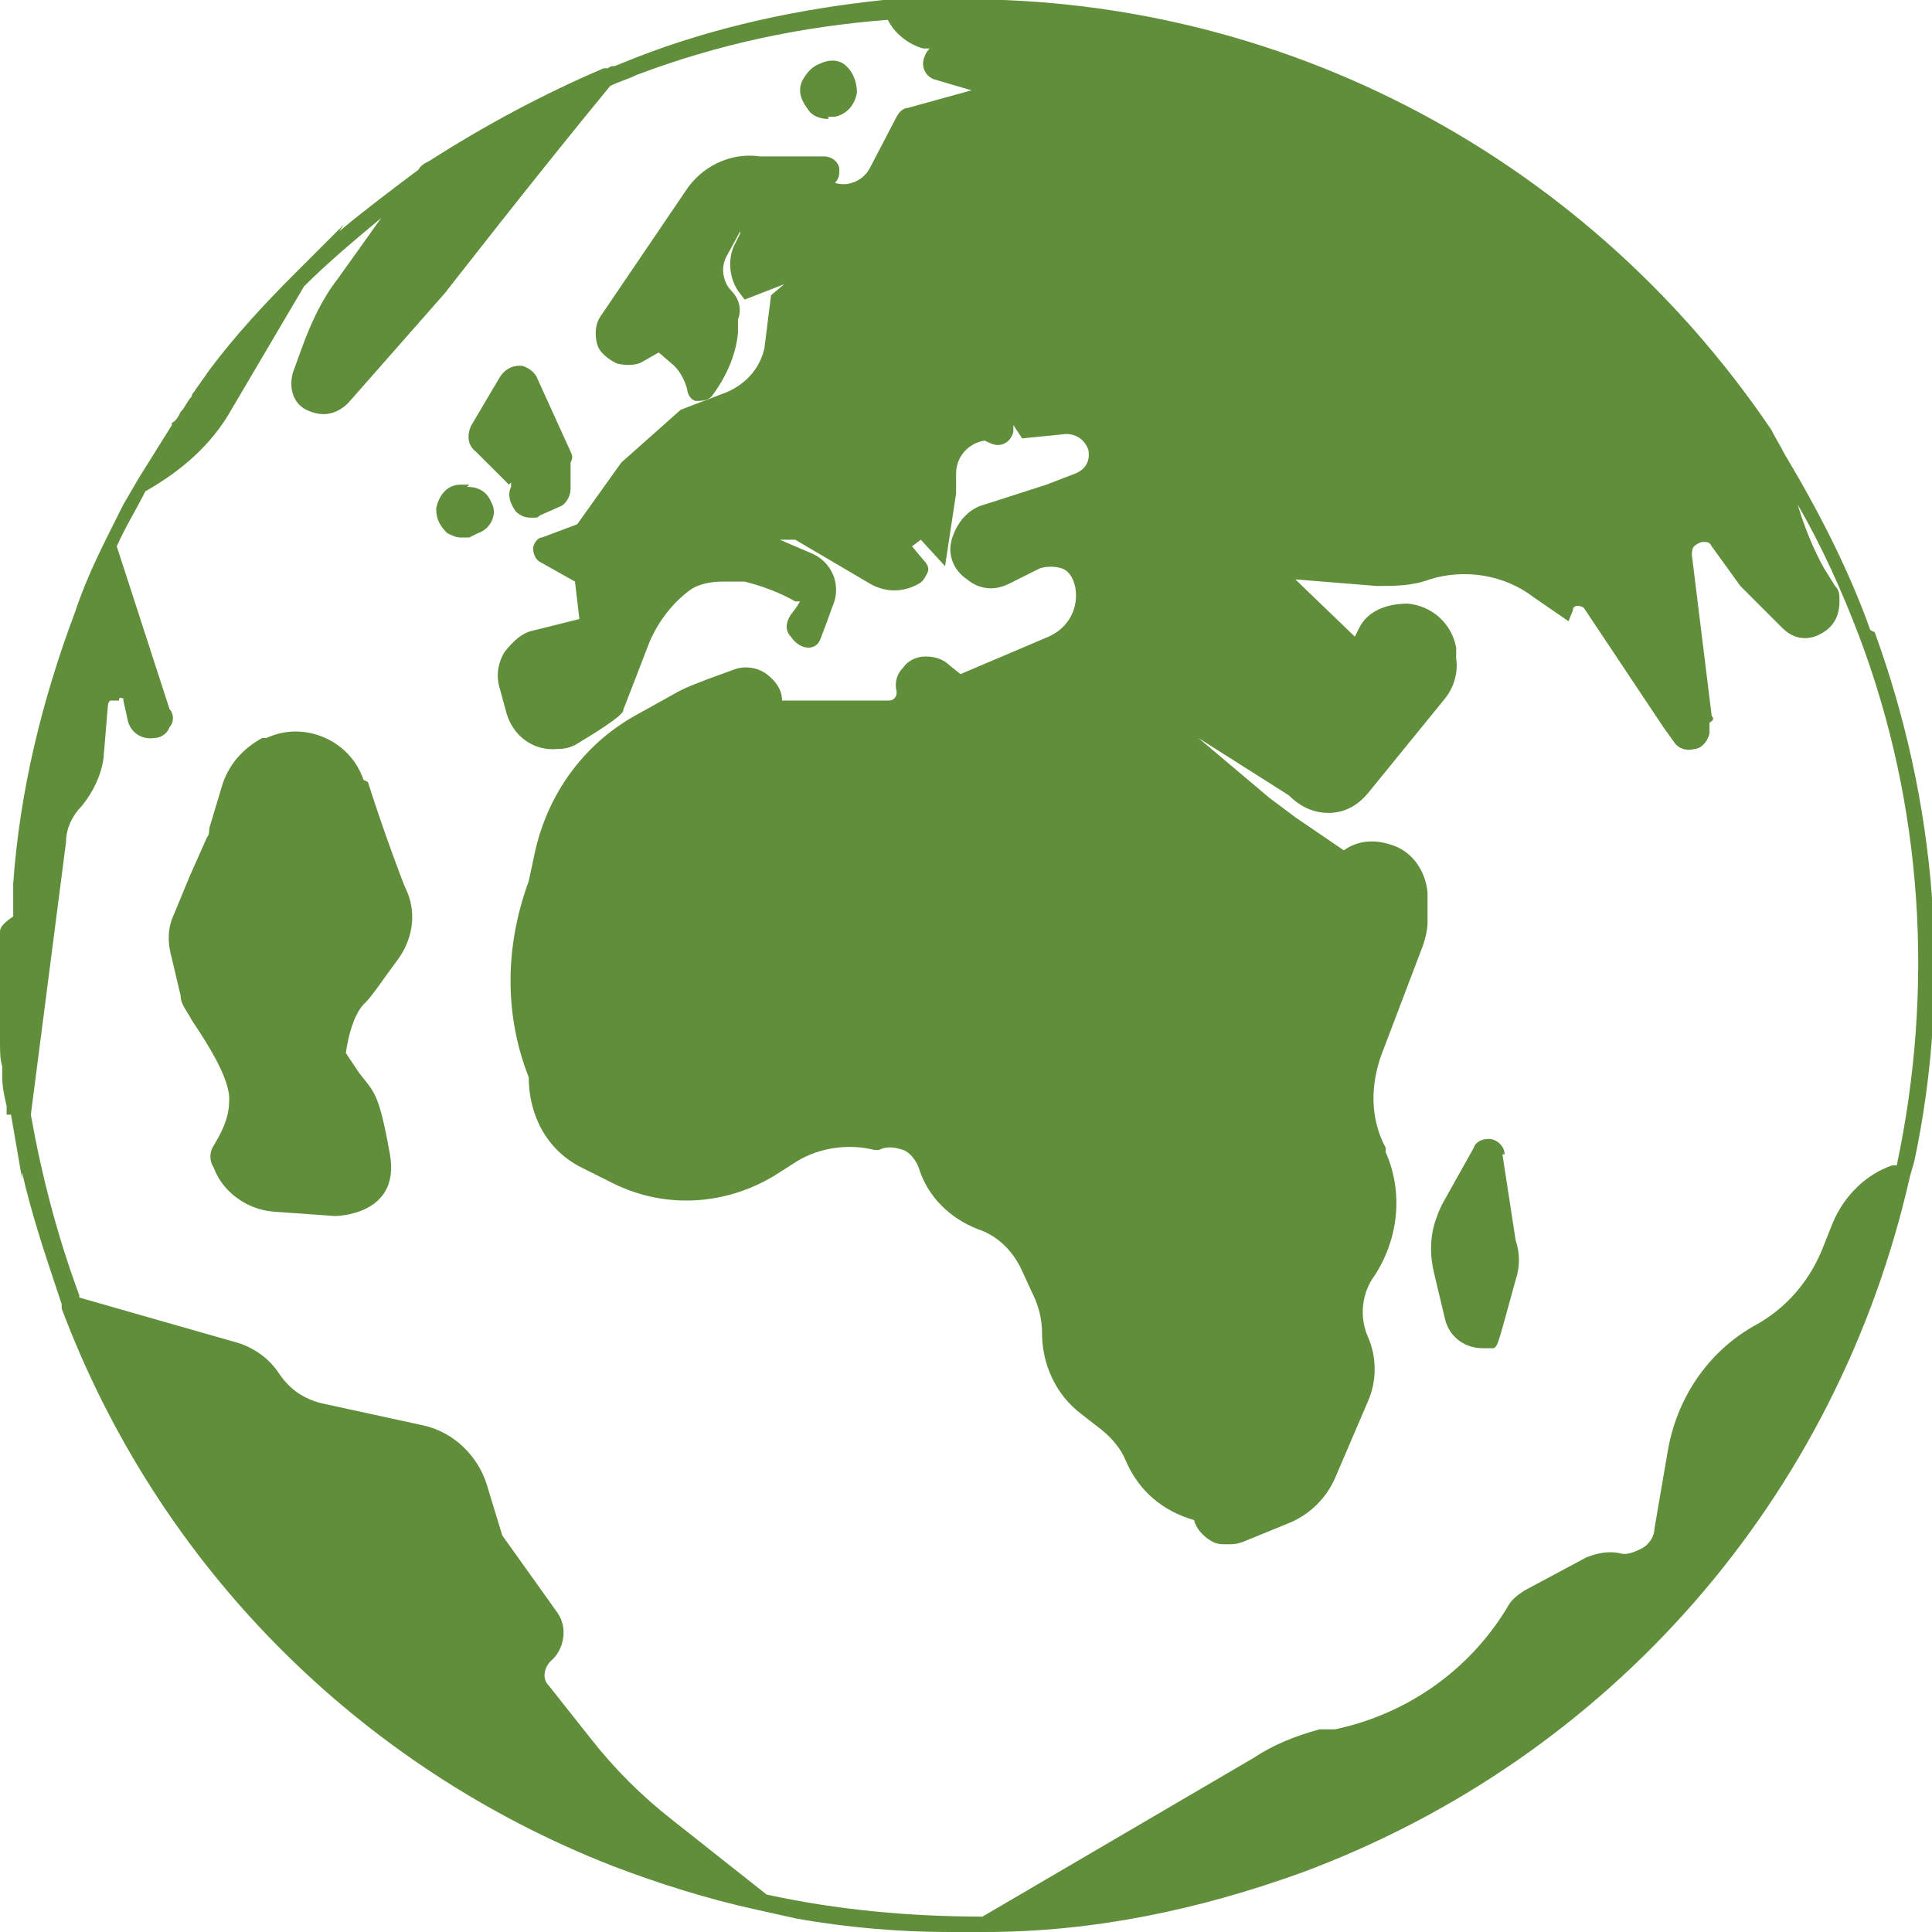
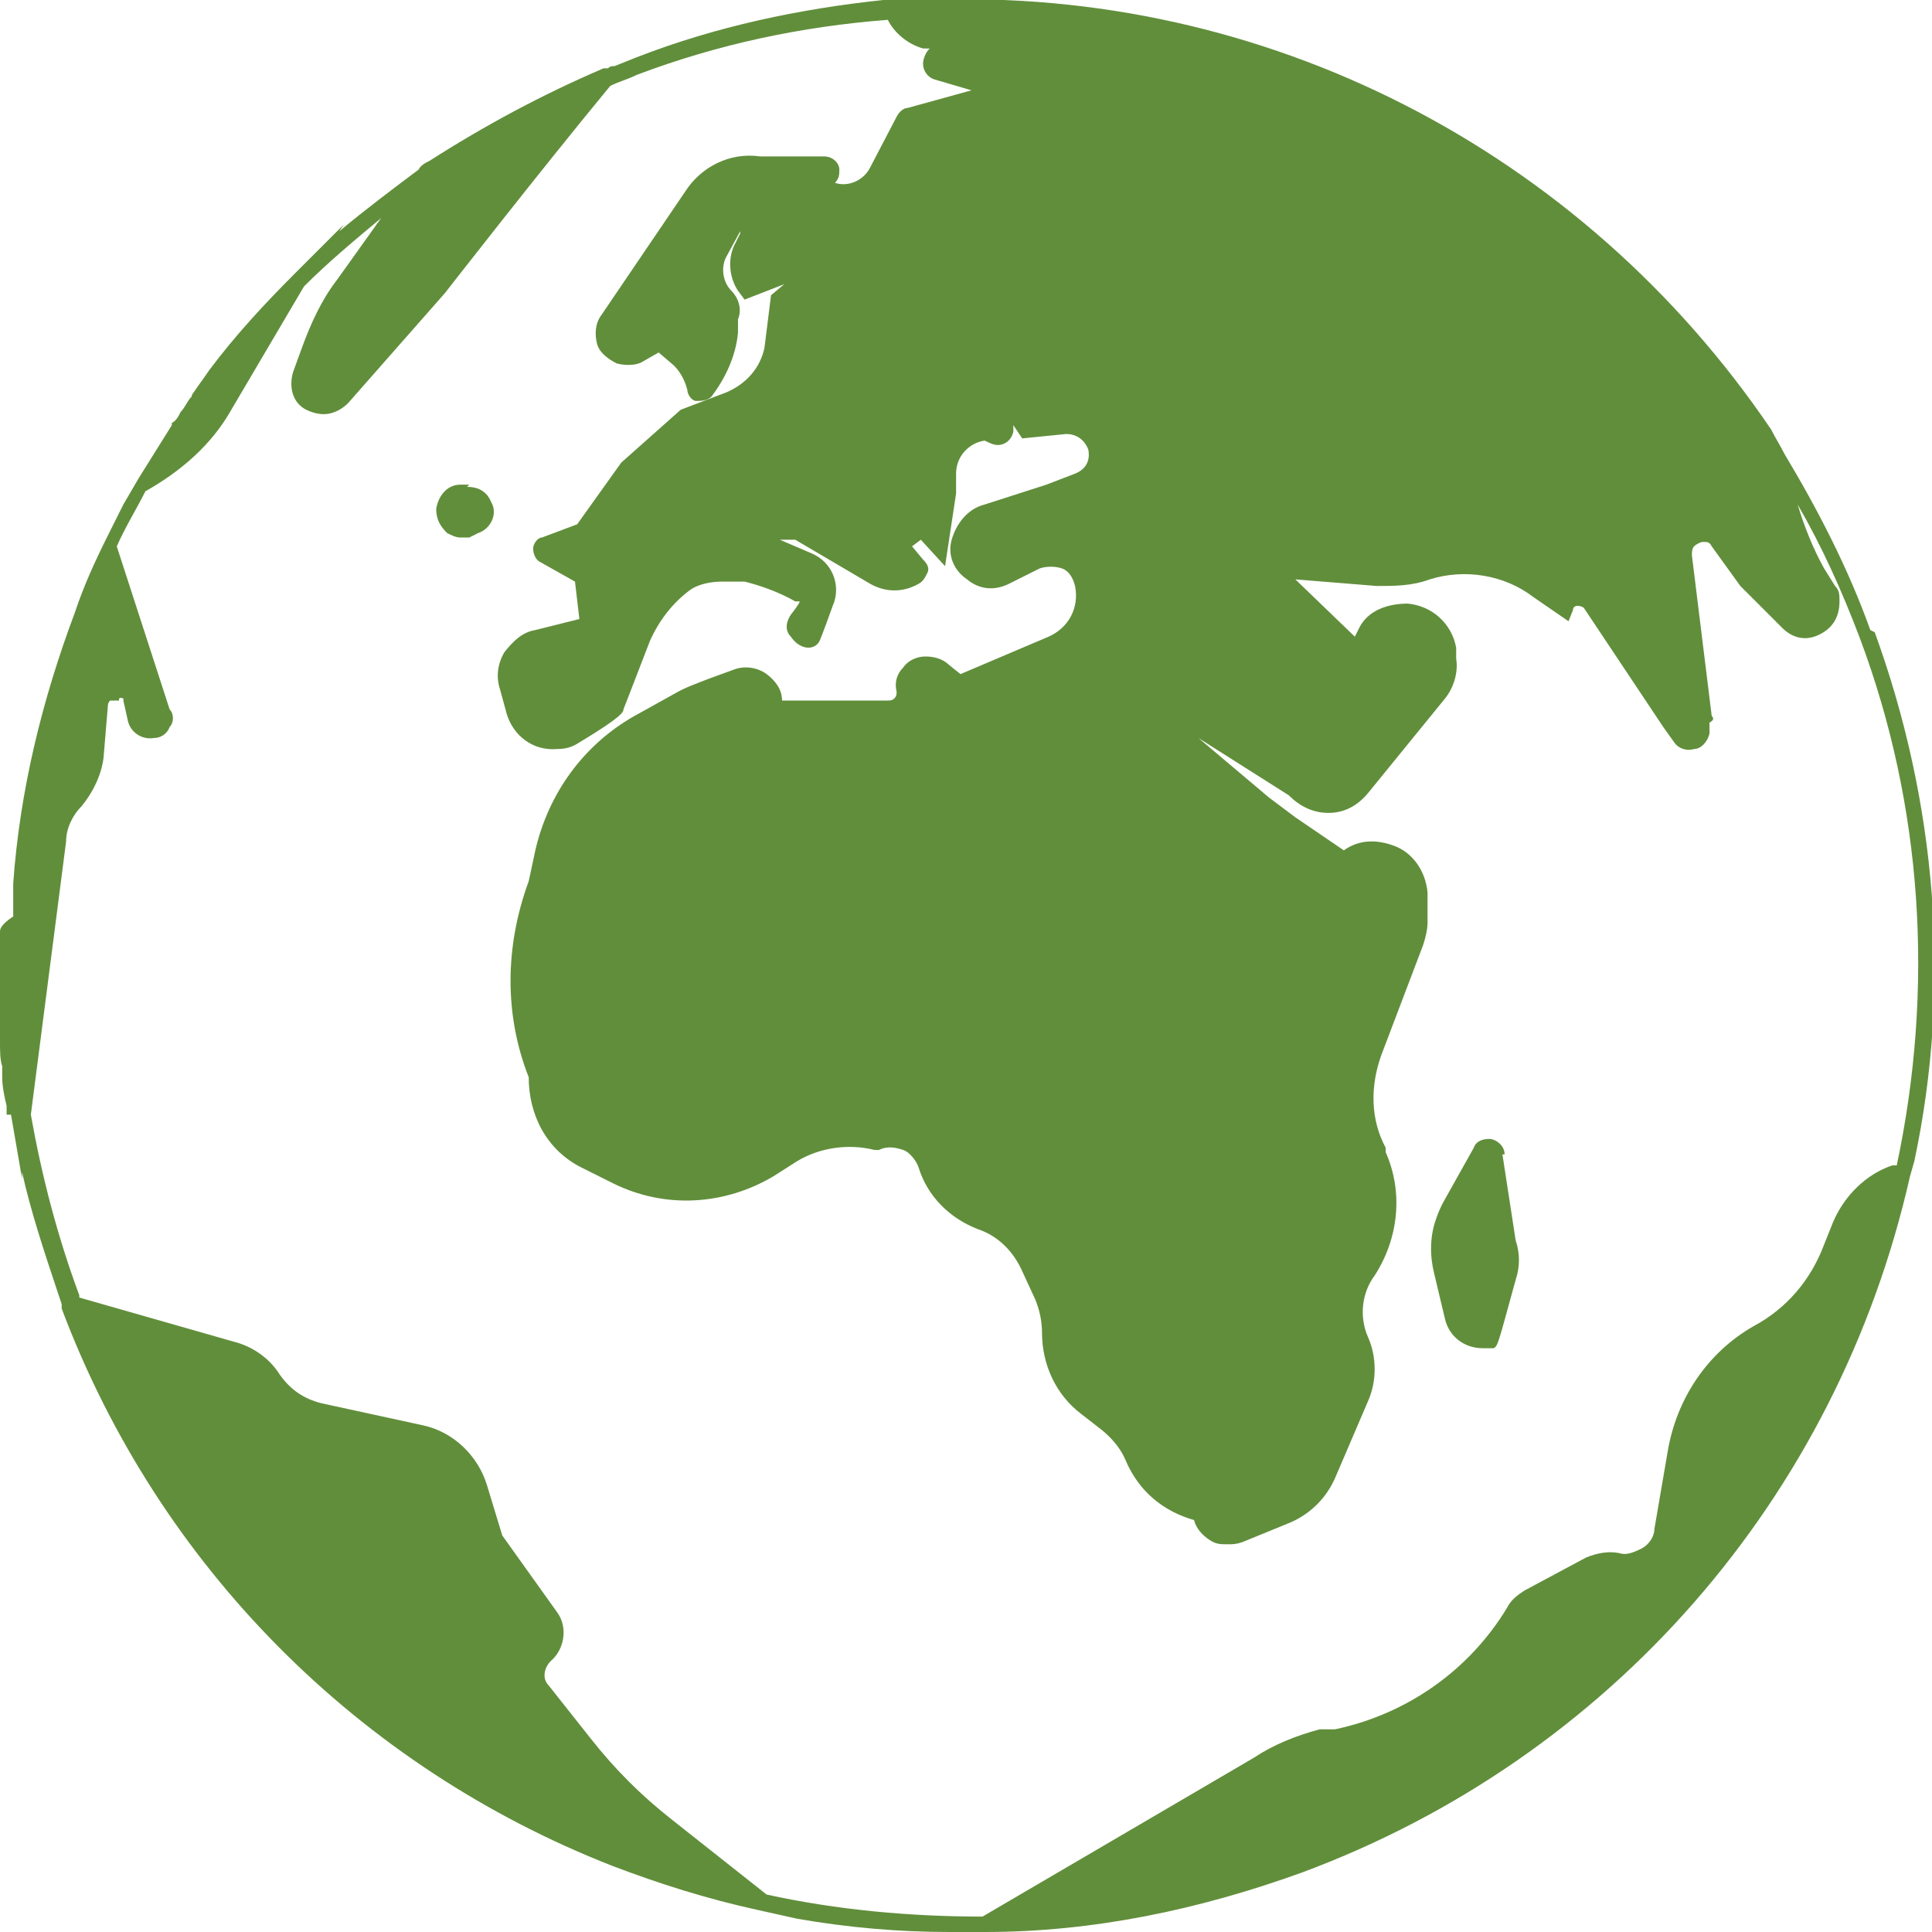
<svg xmlns="http://www.w3.org/2000/svg" id="Layer_2" data-name="Layer 2" version="1.1" viewBox="0 0 87.7 87.7">
  <defs>
    <style>
      .cls-1 {
        fill: #618e3b;
        stroke-width: 0px;
      }
    </style>
  </defs>
  <g id="Layer_3" data-name="Layer 3">
    <g>
      <path class="cls-1" d="M68.3,52.4c0-.4-.4-.7-.7-.7-.3,0-.6.1-.7.4l-1.4,2.5c-.1.2-.2.4-.3.7-.3.8-.3,1.7-.1,2.5l.5,2.1c.2.8.9,1.3,1.7,1.3s.2,0,.2,0c.1,0,.2,0,.3,0,.2-.1.2-.2,1-3.1.2-.6.2-1.2,0-1.8,0,0-.6-3.9-.6-3.9Z" />
-       <path class="cls-1" d="M23.2,21.9s0,.1,0,.2c-.2.4,0,.8.2,1.1.2.2.4.3.7.3s.3,0,.4-.1l.9-.4c.3-.1.5-.5.5-.8v-1.2c.1-.2.1-.3,0-.5l-1.5-3.3c-.1-.3-.5-.6-.8-.6-.4,0-.7.2-.9.5l-1.3,2.2c-.2.4-.2.9.2,1.2l1.5,1.5h0Z" />
      <path class="cls-1" d="M21.3,22h-.4c-.6,0-1,.5-1.1,1.1h0c0,.5.2.8.5,1.1.2.1.4.2.6.2s.3,0,.4,0l.4-.2c.6-.2.9-.9.6-1.4-.2-.5-.6-.7-1.1-.7h0Z" />
-       <path class="cls-1" d="M37.6,5.3c0,0,.2,0,.3,0,.5-.1.9-.5,1-1.1,0-.5-.2-1-.6-1.3-.3-.2-.7-.2-1.1,0-.3.1-.6.4-.8.8-.2.5,0,.9.3,1.3.2.3.6.4.9.4h0Z" />
      <path class="cls-1" d="M84.9,28.6c-1-2.8-2.4-5.5-3.9-8h0c-.2-.4-.4-.7-.6-1.1C71.8,6.8,57.4-.6,42.1,0c-.5,0-1,0-1.5,0h-.5c-3.8.4-7.6,1.2-11.2,2.6h0s-1,.4-1,.4c-.1,0-.2,0-.3.1h-.2c-2.8,1.2-5.4,2.6-7.9,4.2-.2.1-.4.2-.5.4,0,0,0,0,0,0h0c-1.2.9-2.4,1.8-3.6,2.8l.2-.3-2.2,2.2s0,0,0,0c-1.4,1.4-2.7,2.8-3.9,4.4,0,0,0,0,0,0-.2.3-.5.7-.7,1,0,0-.1.1-.1.2-.2.2-.3.5-.5.7-.1.2-.2.4-.4.5,0,0,0,0,0,.1-.5.8-1,1.6-1.5,2.4l-.7,1.2h0c-.1.2-.2.4-.3.6h0s-.4.8-.4.8c0,0,0,0,0,0-.6,1.2-1.1,2.3-1.5,3.5-1.5,4-2.5,8.1-2.8,12.3,0,0,0,.1,0,.2,0,.4,0,.8,0,1.3C0,42,0,42.2,0,42.3c0,.4,0,.8,0,1.1v.5C0,44.3,0,44.7,0,45,0,45.2,0,45.4,0,45.6c0,.3,0,.7,0,1.1,0,.2,0,.4,0,.6,0,.4,0,.8.1,1.1,0,.2,0,.4,0,.5,0,.4.1.9.2,1.3,0,.1,0,.2,0,.4H.5s.5,2.9.5,2.9v-.3c.4,1.8,1,3.6,1.6,5.4h0l.2.6c0,0,0,.1,0,.2,4.4,11.7,13.5,20.8,25,25.3,0,0,0,0,0,0h0c2.1.8,4.3,1.5,6.6,2l1.8.4h0c2.3.4,4.6.6,6.9.6h0s1.6,0,1.6,0c4.9,0,9.7-1,14.4-2.7,14-5.2,24.3-17,27.6-31.6l.2-.7h0c1.7-8,1-16.3-1.8-24h0ZM85.9,52.9c-1.2.4-2.2,1.4-2.7,2.6l-.4,1c-.6,1.6-1.7,2.9-3.2,3.7-2.1,1.2-3.5,3.3-3.9,5.7l-.6,3.5c0,.3-.2.7-.6.9s-.7.3-1,.2c-.5-.1-1,0-1.5.2l-2.8,1.5c-.3.2-.6.4-.8.8-1.7,2.8-4.5,4.8-7.8,5.5h-.7c-1.1.3-2.1.7-3,1.3l-12.3,7.2c-3.3,0-6.6-.3-9.8-1l-4.3-3.4c-1.4-1.1-2.6-2.3-3.7-3.7l-1.9-2.4c-.3-.3-.2-.8.1-1.1.6-.5.8-1.5.3-2.2l-2.5-3.5-.7-2.3c-.4-1.3-1.5-2.4-2.9-2.7l-4.6-1c-.8-.2-1.4-.6-1.9-1.3-.5-.8-1.3-1.3-2.1-1.5l-7-2s0,0,0-.1c-1-2.7-1.7-5.4-2.2-8.2l1.6-12.4c0-.6.3-1.2.7-1.6.5-.6.9-1.4,1-2.2l.2-2.4c0,0,0-.1.1-.2h.4c0-.2.1-.1.2-.1,0,0,0,0,0,.1l.2.9c.1.5.6.9,1.2.8.3,0,.6-.2.7-.5.2-.2.2-.6,0-.8l-2.4-7.4c.4-.9.9-1.7,1.3-2.5,1.6-.9,3-2.1,3.9-3.7l3.3-5.6c1.1-1.1,2.3-2.1,3.5-3.1l-2,2.8c-.7.9-1.2,2-1.6,3.1l-.4,1.1c-.2.7,0,1.4.6,1.7.2.1.5.2.8.2.4,0,.8-.2,1.1-.5l4.4-5c0,0,4.2-5.4,7.5-9.4.4-.2.8-.3,1.2-.5,3.7-1.4,7.5-2.2,11.4-2.5.3.6.9,1.1,1.6,1.3h.3c-.2.2-.3.5-.3.7,0,.3.2.6.5.7l1.7.5-2.9.8c-.2,0-.4.2-.5.4l-1.2,2.3c-.3.6-1,.9-1.6.7.2-.2.2-.4.2-.6,0-.3-.3-.6-.7-.6h-2.9c-1.4-.2-2.7.5-3.4,1.6l-3.8,5.6c-.3.4-.3.9-.2,1.3.1.4.5.7.9.9.4.1.9.1,1.2-.1l.7-.4.7.6c.3.3.5.7.6,1.1,0,.2.2.5.4.5.2,0,.5,0,.7-.2.6-.8,1.1-1.8,1.2-2.9v-.6c.2-.5,0-1-.3-1.3-.4-.4-.5-1.1-.2-1.6l.6-1.1s0,0,0,0,0,0,0,0c0,0,0,0,0,.1l-.2.4c-.4.7-.3,1.6.1,2.2l.3.4,1.8-.7-.6.5-.3,2.4c-.2.9-.8,1.6-1.7,2l-2.1.8-2.7,2.4-2,2.8-1.6.6c-.2,0-.4.3-.4.5s.1.5.3.6l1.6.9.2,1.7-2,.5c-.6.1-1,.5-1.4,1-.3.5-.4,1.1-.2,1.7l.3,1.1c.3,1,1.2,1.7,2.3,1.6.4,0,.7-.1,1-.3,2-1.2,2-1.4,2-1.5,0,0,.2-.5,1.2-3.1.4-.9,1-1.7,1.8-2.3.4-.3,1-.4,1.5-.4h1c.8.2,1.6.5,2.3.9h.2c0,.1-.4.6-.4.6-.2.3-.3.7,0,1,.2.3.5.5.8.5.2,0,.4-.1.5-.3,0,0,.1-.2.6-1.6.4-.9,0-2-1-2.4l-1.4-.6h.3c.1,0,.3,0,.4,0l3.4,2c.7.4,1.5.4,2.2,0,.2-.1.3-.3.4-.5s0-.4-.2-.6l-.5-.6.4-.3,1.1,1.2.5-3.3v-.9c0-.8.6-1.4,1.3-1.5.2.1.4.2.6.2.3,0,.6-.2.7-.6v-.3c0,0,.4.6.4.6l2-.2c.4,0,.8.2,1,.7.1.5-.1.9-.6,1.1l-1.3.5-2.8.9c-.8.2-1.3.9-1.5,1.6-.2.7.1,1.4.7,1.8h0c.6.5,1.3.5,1.9.2l1.4-.7c.3-.1.7-.1,1,0,.3.1.5.4.6.8.2,1-.3,1.9-1.2,2.3l-4,1.7-.5-.4c-.3-.3-.7-.4-1.1-.4-.4,0-.8.2-1,.5-.3.3-.4.7-.3,1.1,0,.1,0,.2-.1.3s-.2.1-.3.1h-4.8c0-.5-.3-.9-.7-1.2-.4-.3-1-.4-1.5-.2l-1.1.4c-.5.2-1.1.4-1.6.7l-1.8,1c-2.3,1.3-3.9,3.5-4.5,6.1l-.3,1.4h0c-1.1,3-1.1,6.1,0,8.9,0,1.7.8,3.3,2.4,4.1l1.4.7c2.4,1.2,5.1,1,7.3-.3l1.1-.7c1-.6,2.3-.8,3.5-.5h.1s.1,0,.1,0c.4-.2.8-.1,1.1,0s.6.5.7.8c.4,1.3,1.4,2.3,2.7,2.8.9.3,1.6,1,2,1.9l.6,1.3c.2.5.3,1,.3,1.5,0,1.4.6,2.8,1.8,3.7l.9.7c.5.4.9.9,1.1,1.4h0c.6,1.4,1.7,2.3,3.1,2.7.1.4.4.7.7.9.3.2.5.2.8.2s.4,0,.7-.1l2.2-.9c.9-.4,1.6-1.1,2-2l1.5-3.5c.4-.9.4-2,0-2.9-.4-.9-.3-2,.3-2.8,1.1-1.7,1.3-3.8.5-5.6v-.2c-.7-1.3-.7-2.8-.2-4.2l1.9-5c.1-.3.2-.7.2-1v-1.4c-.1-1-.7-1.8-1.5-2.1-.8-.3-1.6-.3-2.3.2l-2.2-1.5c-.4-.3-.8-.6-1.2-.9l-3.2-2.7,4.1,2.6c.5.5,1.1.8,1.8.8.7,0,1.3-.3,1.8-.9l3.5-4.3c.4-.5.6-1.2.5-1.8v-.5c-.2-1.1-1.1-1.9-2.2-2-.9,0-1.8.3-2.2,1.1l-.2.4-2.7-2.6,3.7.3c.8,0,1.6,0,2.4-.3,1.6-.5,3.4-.2,4.7.8l1.6,1.1.2-.5c0-.2.2-.2.2-.2,0,0,.2,0,.3.1l3.6,5.4s0,0,0,0l.5.7c.2.3.6.4.9.3.3,0,.6-.3.7-.7v-.5c.2-.1.2-.2.1-.3l-.9-7.3c0-.1,0-.3.1-.4.1-.1.3-.2.4-.2.2,0,.3,0,.4.2l1.3,1.8,1.9,1.9c.5.5,1.1.6,1.7.3s.9-.8.9-1.5c0-.3,0-.5-.2-.7l-.5-.8c-.5-.9-.9-1.9-1.2-2.9,1.1,1.9,2,3.9,2.8,6,2.9,7.7,3.4,16,1.7,24h0Z" />
-       <path class="cls-1" d="M16.5,35.4c-.6-1.8-2.7-2.7-4.4-1.9h-.2c-.9.5-1.5,1.2-1.8,2.1l-.6,2c0,.1,0,.3-.1.4l-.8,1.8-.7,1.7c-.3.6-.3,1.3-.1,2l.4,1.7c0,.4.3.7.5,1.1.6.9,1.8,2.7,1.7,3.7,0,.8-.4,1.5-.7,2-.2.3-.2.7,0,1,.4,1.1,1.5,1.9,2.7,2l2.8.2s3,0,2.5-2.8c-.5-2.8-.7-2.8-1.4-3.7l-.6-.9s.2-1.7.9-2.3c.3-.3.9-1.2,1.5-2,.7-1,.8-2.2.3-3.2-.1-.2-1-2.6-1.7-4.8h0Z" />
    </g>
  </g>
</svg>